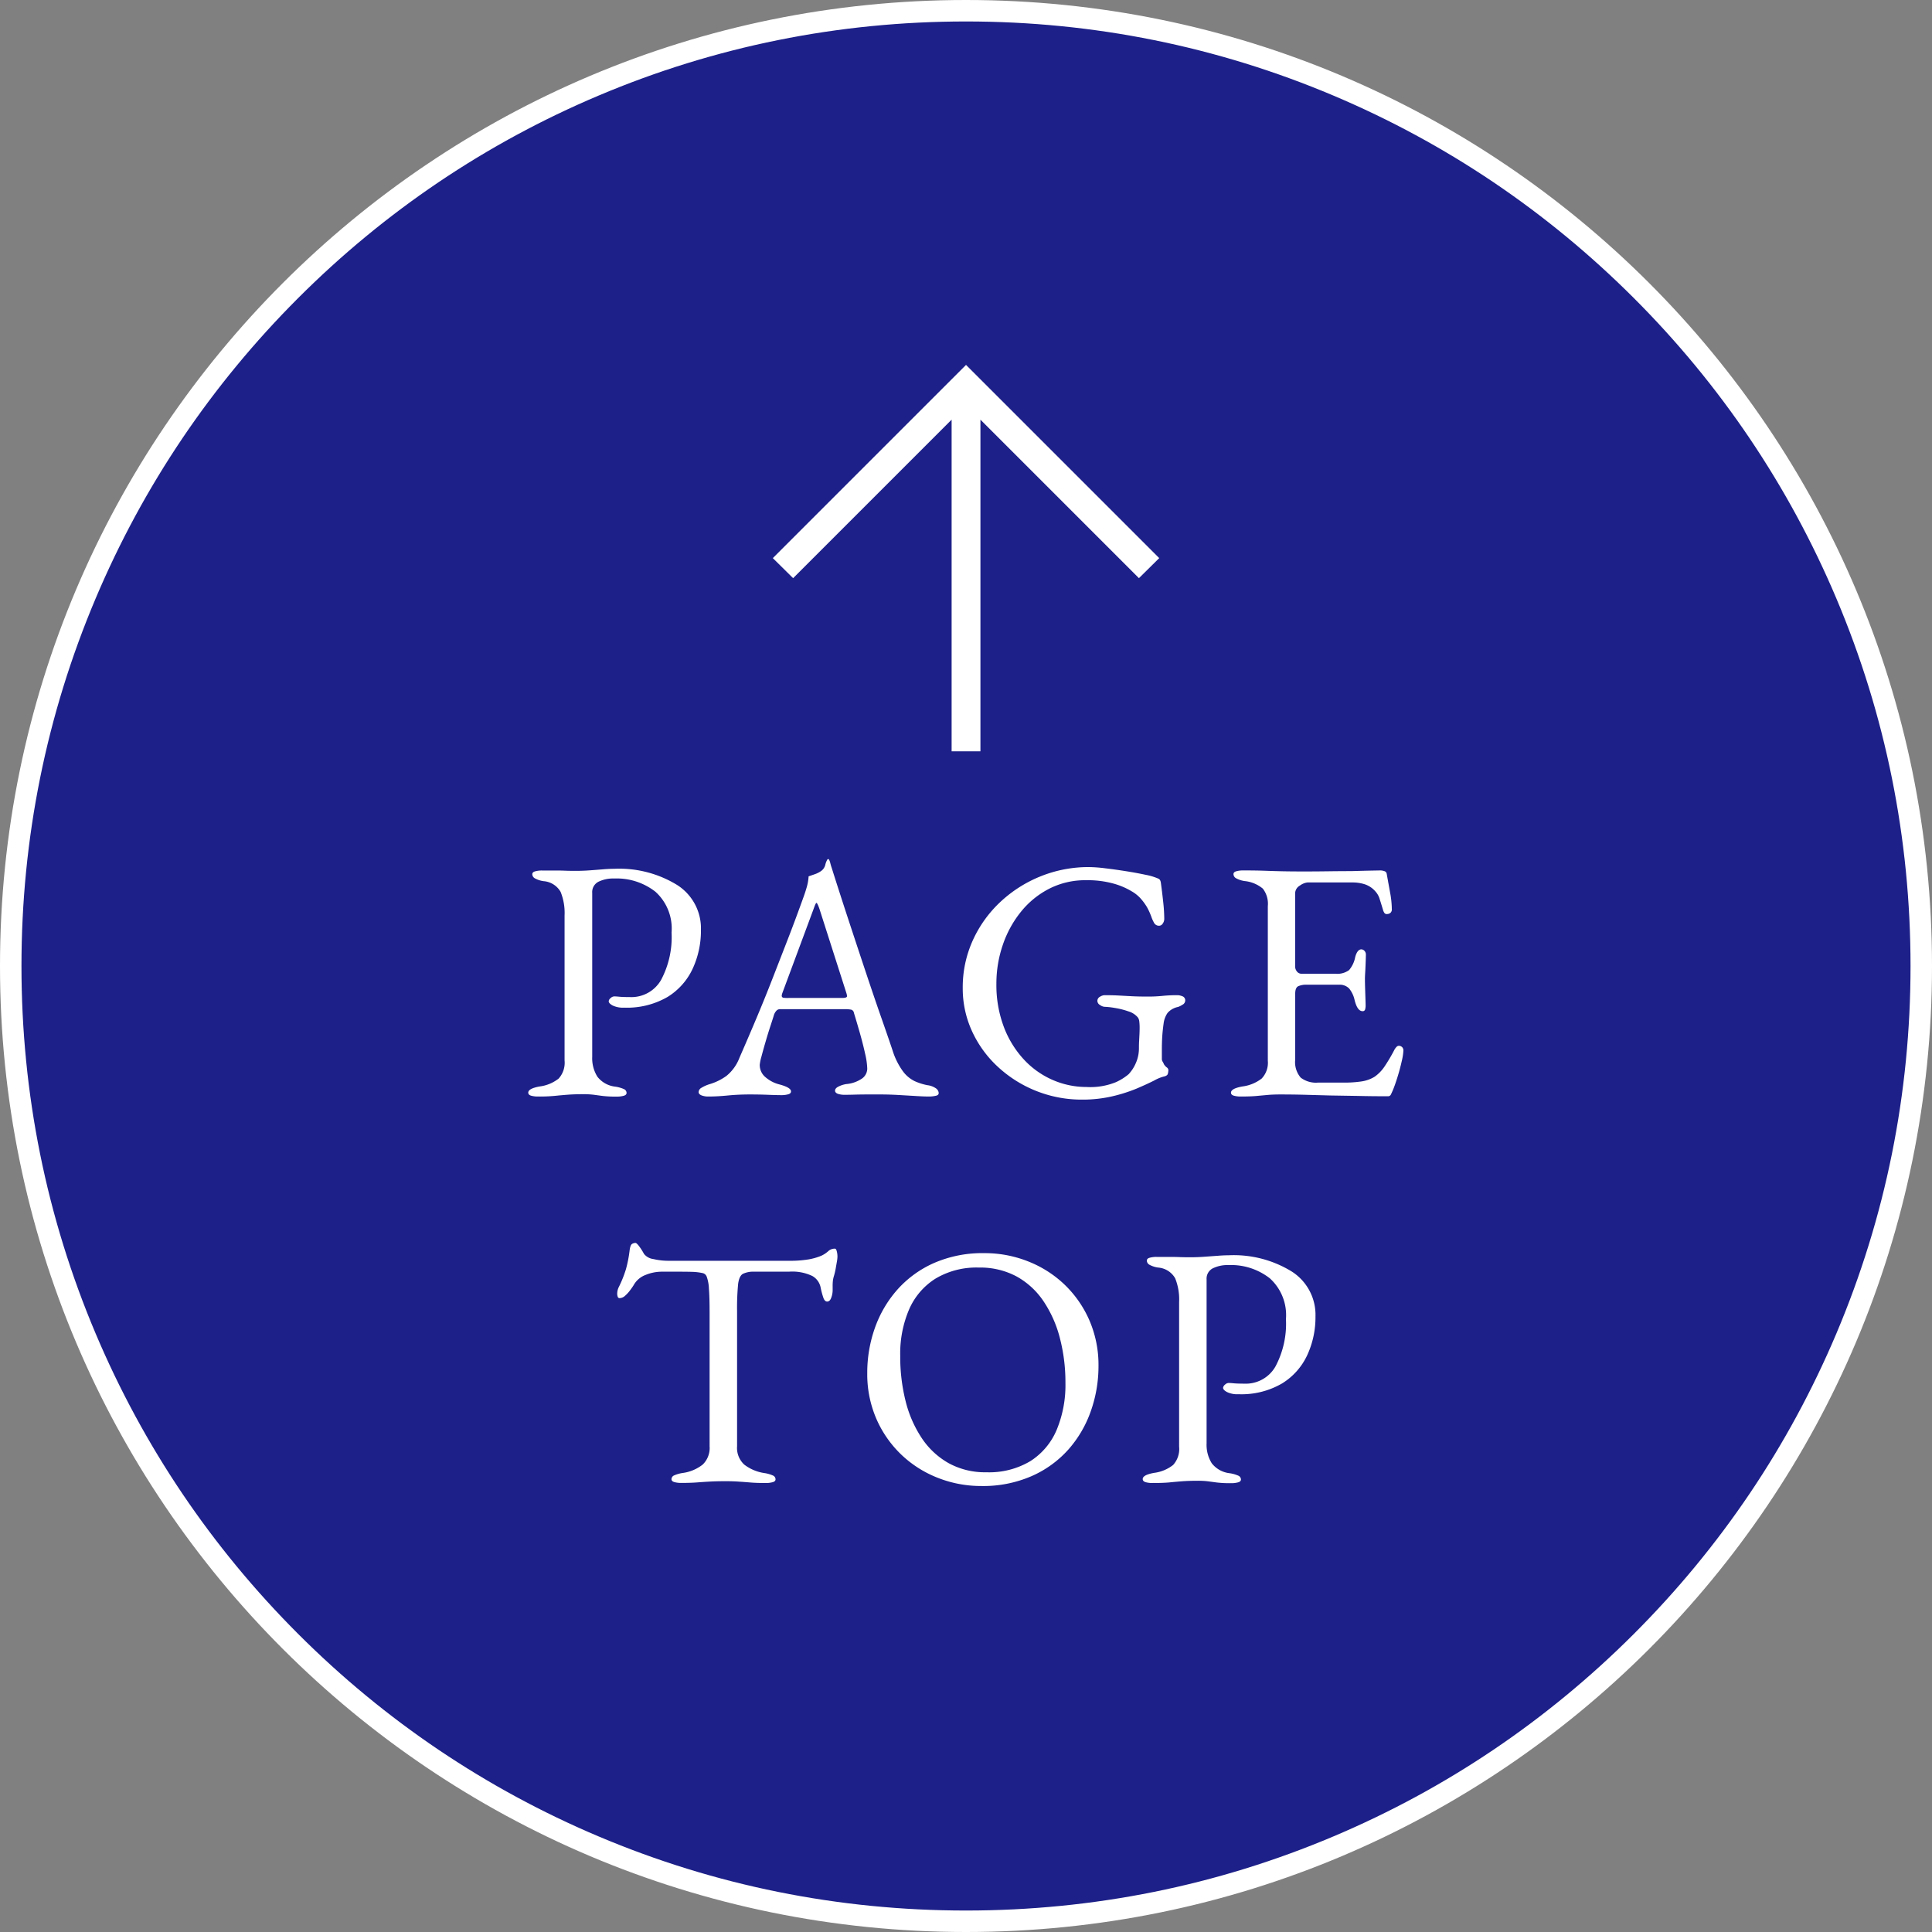
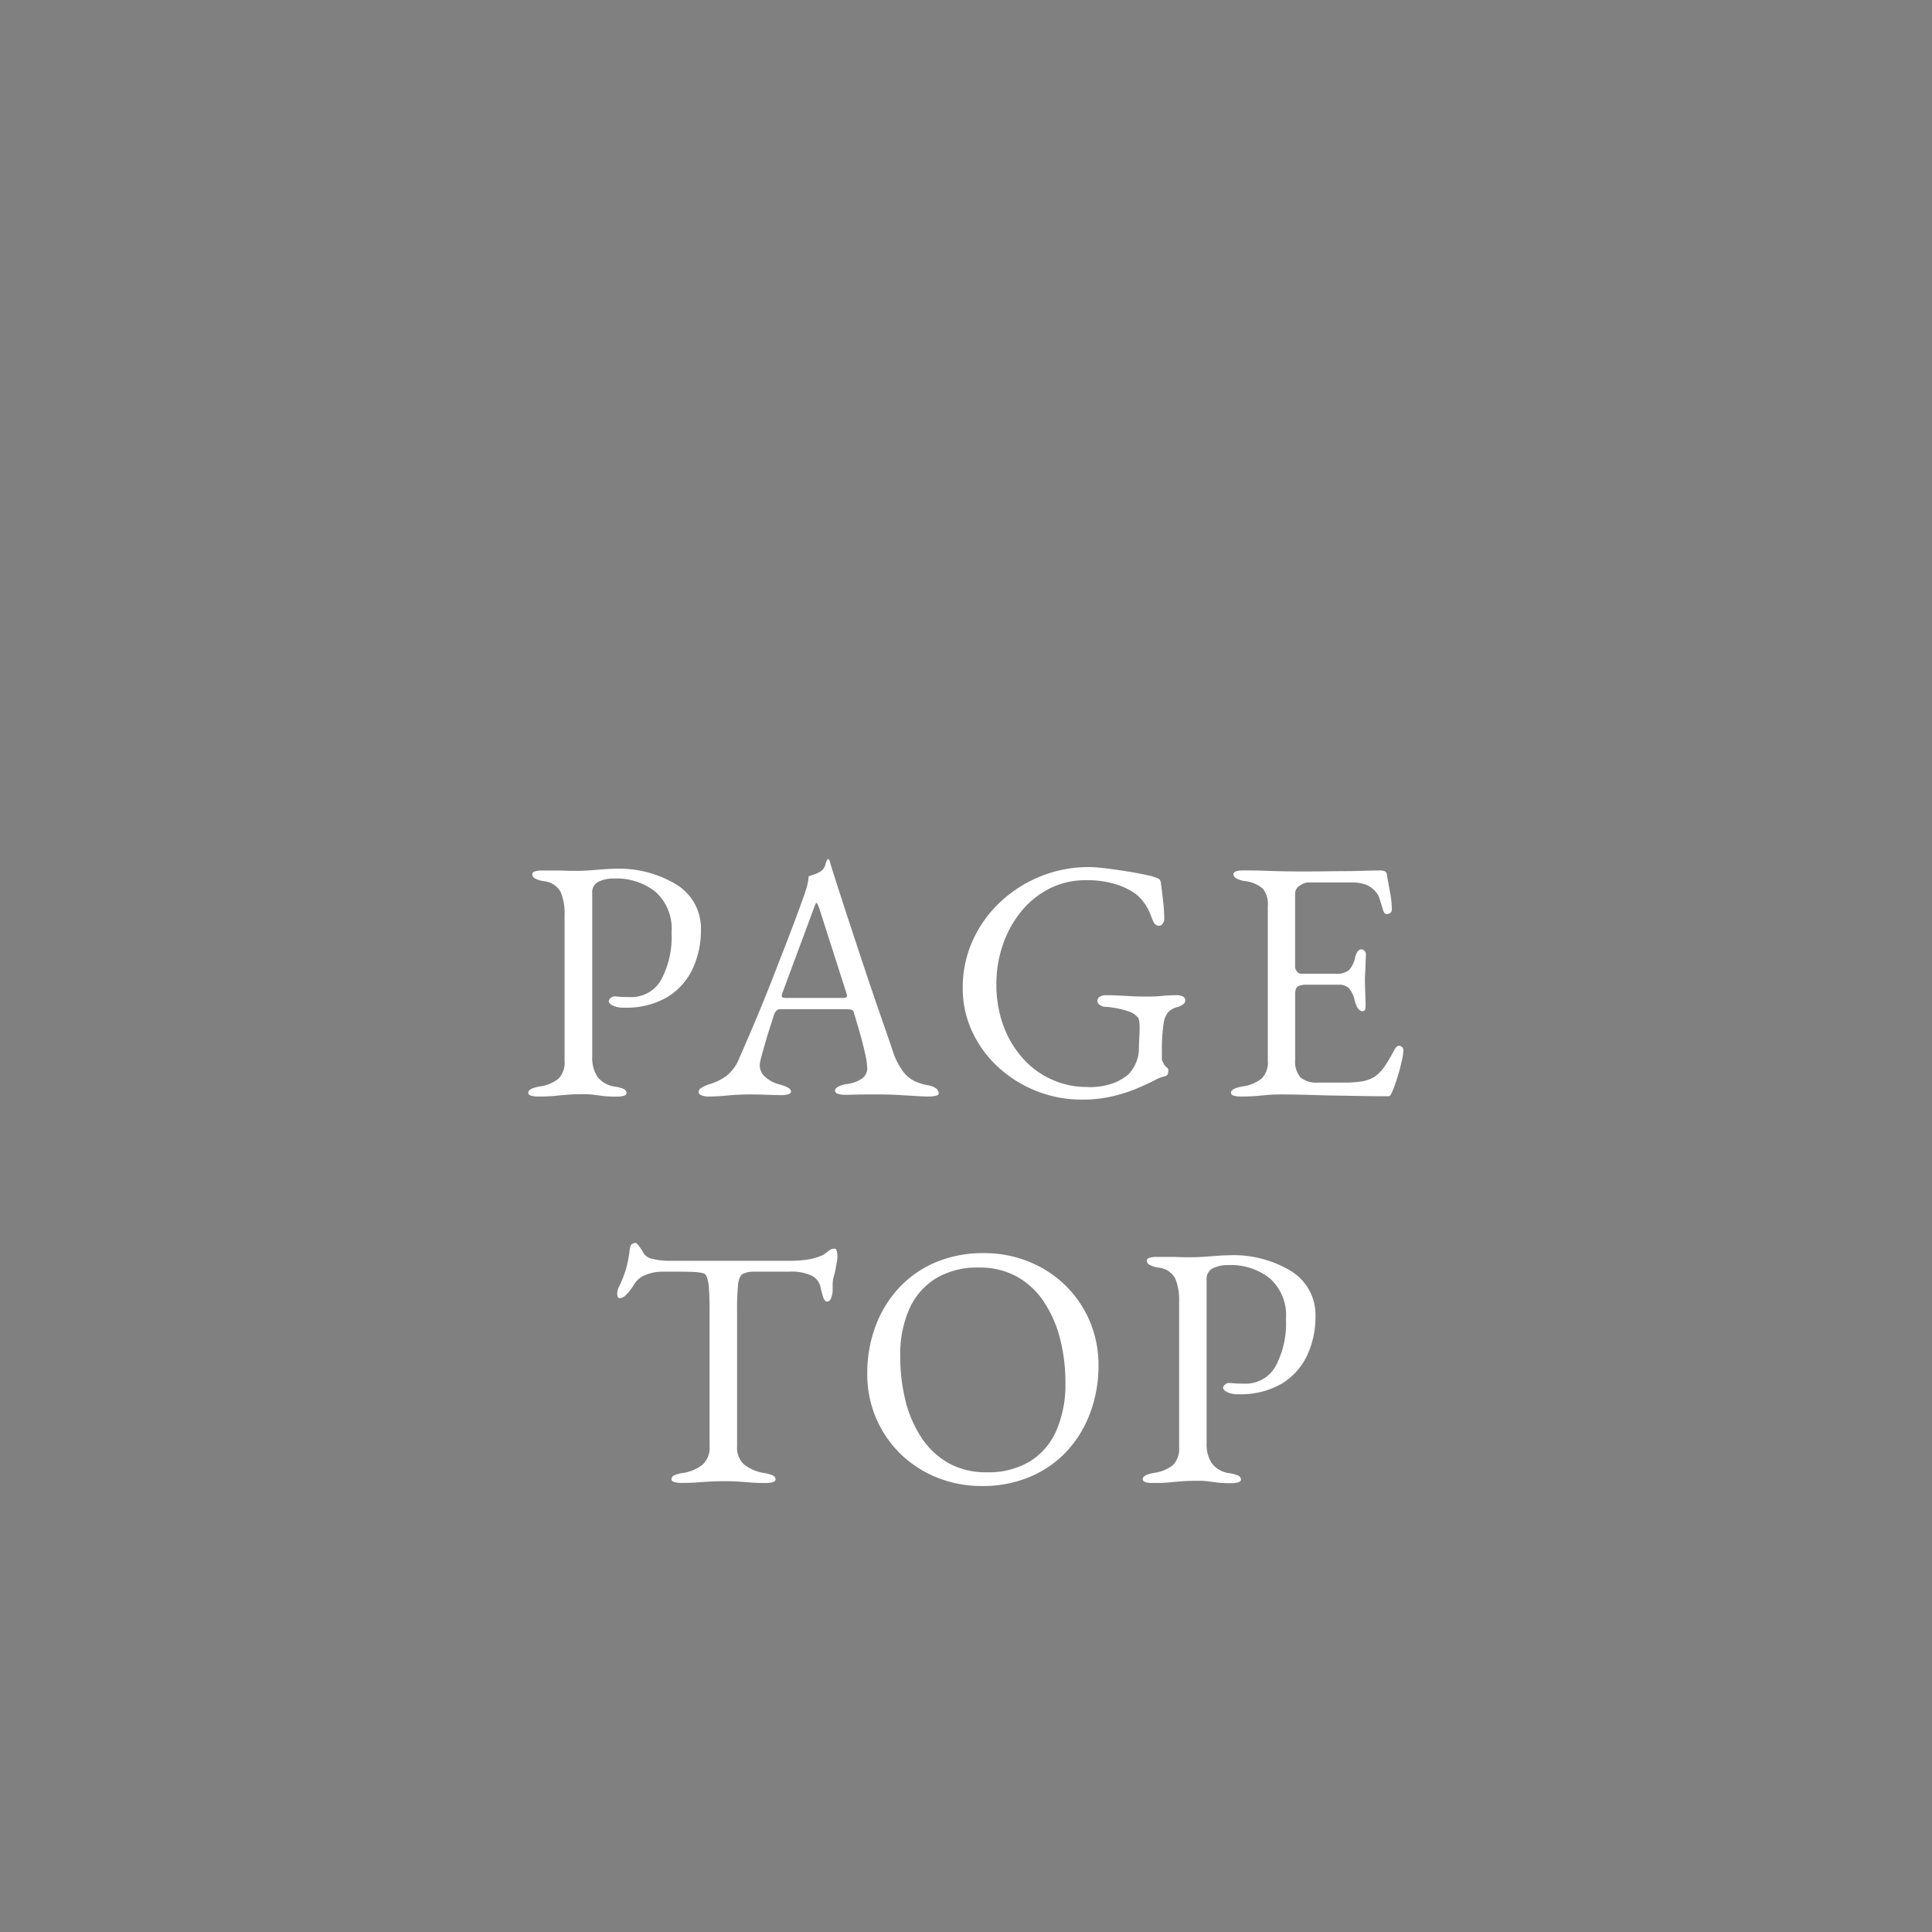
<svg xmlns="http://www.w3.org/2000/svg" width="90" height="90" viewBox="0 0 90 90">
  <rect x="0" y="0" width="90" height="90" fill="#808080" stroke="none" />
  <g id="ico_pageTop" transform="translate(-1560 -17867)">
    <g id="パス_391" data-name="パス 391" transform="translate(1560 17867)" fill="#1d2088">
-       <path d="M 45 89.5 C 38.992 89.5 33.165 88.323 27.679 86.003 C 22.38 83.762 17.621 80.553 13.534 76.466 C 9.447 72.379 6.238 67.62 3.997 62.321 C 1.677 56.835 0.5 51.008 0.5 45 C 0.5 38.992 1.677 33.165 3.997 27.679 C 6.238 22.38 9.447 17.621 13.534 13.534 C 17.621 9.447 22.38 6.238 27.679 3.997 C 33.165 1.677 38.992 0.5 45 0.5 C 51.008 0.5 56.835 1.677 62.321 3.997 C 67.62 6.238 72.379 9.447 76.466 13.534 C 80.553 17.621 83.762 22.38 86.003 27.679 C 88.323 33.165 89.5 38.992 89.5 45 C 89.5 51.008 88.323 56.835 86.003 62.321 C 83.762 67.62 80.553 72.379 76.466 76.466 C 72.379 80.553 67.62 83.762 62.321 86.003 C 56.835 88.323 51.008 89.5 45 89.5 Z" stroke="none" />
-       <path d="M 45 1 C 39.06 1 33.297 2.163 27.874 4.457 C 22.634 6.673 17.929 9.846 13.887 13.887 C 9.846 17.929 6.673 22.634 4.457 27.874 C 2.163 33.297 1 39.06 1 45 C 1 50.94 2.163 56.703 4.457 62.126 C 6.673 67.366 9.846 72.071 13.887 76.113 C 17.929 80.154 22.634 83.327 27.874 85.543 C 33.297 87.837 39.06 89 45 89 C 50.94 89 56.703 87.837 62.126 85.543 C 67.366 83.327 72.071 80.154 76.113 76.113 C 80.154 72.071 83.327 67.366 85.543 62.126 C 87.837 56.703 89 50.94 89 45 C 89 39.06 87.837 33.297 85.543 27.874 C 83.327 22.634 80.154 17.929 76.113 13.887 C 72.071 9.846 67.366 6.673 62.126 4.457 C 56.703 2.163 50.94 1 45 1 M 45 0 C 69.853 0 90 20.147 90 45 C 90 69.853 69.853 90 45 90 C 20.147 90 0 69.853 0 45 C 0 20.147 20.147 0 45 0 Z" stroke="none" fill="#fff" />
-     </g>
-     <path id="パス_390" data-name="パス 390" d="M-19.928.08a1.156,1.156,0,0,1-.336-.04Q-20.392,0-20.392-.1q0-.192.528-.288a1.79,1.79,0,0,0,.888-.368A1.1,1.1,0,0,0-18.7-1.6V-8.352a2.628,2.628,0,0,0-.184-1.1,1,1,0,0,0-.792-.5,1.168,1.168,0,0,1-.4-.128.228.228,0,0,1-.128-.192q0-.1.128-.136a1.156,1.156,0,0,1,.336-.04h.648q.216,0,.408.008t.512.008q.32,0,.648-.024t.616-.048q.288-.024.512-.024a5.154,5.154,0,0,1,2.936.752,2.392,2.392,0,0,1,1.112,2.1,4.208,4.208,0,0,1-.384,1.8A3.054,3.054,0,0,1-13.9-4.56a3.756,3.756,0,0,1-2.024.5,1.109,1.109,0,0,1-.536-.1q-.184-.1-.184-.2a.216.216,0,0,1,.088-.144.257.257,0,0,1,.168-.08q.08,0,.248.016t.488.016a1.59,1.59,0,0,0,1.448-.8,4.236,4.236,0,0,0,.488-2.208,2.308,2.308,0,0,0-.752-1.9,2.931,2.931,0,0,0-1.92-.616,1.57,1.57,0,0,0-.736.152.539.539,0,0,0-.288.52v7.632a1.619,1.619,0,0,0,.24.928,1.227,1.227,0,0,0,.832.464,1.556,1.556,0,0,1,.4.112.2.2,0,0,1,.128.176q0,.1-.128.136a1.156,1.156,0,0,1-.336.04,5.2,5.2,0,0,1-.664-.032l-.416-.056a3.941,3.941,0,0,0-.488-.024q-.4,0-.712.024t-.624.056A7.426,7.426,0,0,1-19.928.08Zm7.936,0a.848.848,0,0,1-.336-.056q-.128-.056-.128-.152a.245.245,0,0,1,.136-.2A1.646,1.646,0,0,1-11.928-.5,2.594,2.594,0,0,0-11.16-.88a2,2,0,0,0,.608-.848q.448-1.024.824-1.92t.712-1.76q.336-.864.7-1.8t.76-2.04q.08-.224.144-.448a2.256,2.256,0,0,0,.08-.48l.288-.1a1.211,1.211,0,0,0,.288-.144.5.5,0,0,0,.2-.288.9.9,0,0,1,.1-.256.054.054,0,0,1,.04-.016q.024,0,.04.032a.79.79,0,0,1,.056.16q.024.1.056.192.384,1.216.8,2.48t.808,2.44q.392,1.176.72,2.112t.52,1.512a3.322,3.322,0,0,0,.48.96A1.512,1.512,0,0,0-2.4-.64a2.721,2.721,0,0,0,.6.192A.882.882,0,0,1-1.4-.3a.287.287,0,0,1,.128.216q0,.1-.128.128A1.431,1.431,0,0,1-1.736.08q-.224,0-.608-.024L-3.16.008q-.432-.024-.8-.024h-.624q-.32,0-.592.008T-5.64,0a.975.975,0,0,1-.336-.048Q-6.1-.1-6.1-.192q0-.112.16-.192A1.241,1.241,0,0,1-5.576-.5a1.522,1.522,0,0,0,.752-.272A.576.576,0,0,0-4.6-1.216a3.408,3.408,0,0,0-.1-.7q-.1-.456-.248-.976t-.272-.92a.184.184,0,0,0-.12-.152,1.365,1.365,0,0,0-.312-.024H-8.68a.226.226,0,0,0-.136.056.526.526,0,0,0-.136.232q-.048.16-.16.5t-.224.728q-.112.384-.192.688a2.15,2.15,0,0,0-.08.384.735.735,0,0,0,.272.584A1.587,1.587,0,0,0-8.68-.48q.528.144.528.32,0,.1-.128.136a1.156,1.156,0,0,1-.336.04q-.208,0-.608-.016t-.848-.016q-.528,0-1.024.048T-11.992.08Zm3.744-4.592h2.48q.224,0,.224-.08a.371.371,0,0,0-.008-.072.74.74,0,0,0-.024-.088l-1.248-3.9q-.1-.288-.144-.288-.032,0-.128.272l-1.456,3.92a.524.524,0,0,0-.032.128.092.092,0,0,0,.088.1A1.471,1.471,0,0,0-8.248-4.512ZM5.4.224A5.713,5.713,0,0,1,3.3-.168a5.731,5.731,0,0,1-1.776-1.1A5.208,5.208,0,0,1,.3-2.92,4.768,4.768,0,0,1-.152-4.976,5.287,5.287,0,0,1,.312-7.184a5.626,5.626,0,0,1,1.28-1.792,6.021,6.021,0,0,1,1.88-1.2,5.96,5.96,0,0,1,2.264-.432,6.7,6.7,0,0,1,.744.056q.472.056.976.136t.912.168a2.693,2.693,0,0,1,.568.168.208.208,0,0,1,.1.072.39.39,0,0,1,.04.12q.064.464.112.92a7.593,7.593,0,0,1,.048.776.374.374,0,0,1-.072.216.2.2,0,0,1-.168.1.258.258,0,0,1-.24-.144A1.7,1.7,0,0,1,8.632-8.3a3.142,3.142,0,0,0-.2-.44,2.649,2.649,0,0,0-.3-.408,1.669,1.669,0,0,0-.408-.328,3.408,3.408,0,0,0-.84-.36,4.522,4.522,0,0,0-1.3-.16,3.676,3.676,0,0,0-1.7.392,4.064,4.064,0,0,0-1.32,1.072,5,5,0,0,0-.848,1.544,5.54,5.54,0,0,0-.3,1.808,5.522,5.522,0,0,0,.352,2.032,4.648,4.648,0,0,0,.944,1.52,4,4,0,0,0,1.344.944,3.926,3.926,0,0,0,1.552.32A3.16,3.16,0,0,0,6.992-.592,2.537,2.537,0,0,0,7.576-.96a1.776,1.776,0,0,0,.328-.5,1.7,1.7,0,0,0,.152-.736q0-.144.008-.3l.016-.32q.008-.16.008-.3a2.3,2.3,0,0,0-.016-.3A.392.392,0,0,0,8.008-3.6a.907.907,0,0,0-.448-.288,3.512,3.512,0,0,0-.64-.16A3.553,3.553,0,0,0,6.44-4.1a.426.426,0,0,1-.192-.08.228.228,0,0,1-.128-.192.221.221,0,0,1,.128-.2A.454.454,0,0,1,6.44-4.64q.4,0,.688.016l.592.032q.3.016.736.016a6.525,6.525,0,0,0,.7-.032,6.709,6.709,0,0,1,.72-.032.685.685,0,0,1,.2.048.2.2,0,0,1,.136.208.228.228,0,0,1-.136.192.89.89,0,0,1-.2.1.871.871,0,0,0-.488.28,1.12,1.12,0,0,0-.184.5q-.048.352-.064.624t-.016.576v.432a.227.227,0,0,0,.032.128.71.71,0,0,1,.064.128.541.541,0,0,0,.128.144.173.173,0,0,1,.08.128.785.785,0,0,1-.024.168q-.024.1-.2.136a1.861,1.861,0,0,0-.44.184Q8.44-.5,7.944-.288a7.322,7.322,0,0,1-1.136.36A6.094,6.094,0,0,1,5.4.224ZM12.808.08a1.156,1.156,0,0,1-.336-.04Q12.344,0,12.344-.1q0-.192.528-.288a1.846,1.846,0,0,0,.9-.368,1.063,1.063,0,0,0,.288-.832v-7.2a1.157,1.157,0,0,0-.232-.816,1.568,1.568,0,0,0-.84-.352,1.168,1.168,0,0,1-.4-.128.228.228,0,0,1-.128-.192q0-.1.128-.136a1.156,1.156,0,0,1,.336-.04q.608,0,1.032.016t.832.024q.408.008.968.008.528,0,1.112-.008t1.08-.008q.544-.016.92-.024l.44-.008a.561.561,0,0,1,.176.032.149.149,0,0,1,.112.112q.08.448.16.888a4.336,4.336,0,0,1,.08.76.216.216,0,0,1-.072.192.27.27,0,0,1-.152.048.136.136,0,0,1-.112-.04.485.485,0,0,1-.064-.12q-.08-.272-.16-.52a.9.9,0,0,0-.192-.36,1.12,1.12,0,0,0-.5-.344,1.86,1.86,0,0,0-.576-.088h-2.1a.733.733,0,0,0-.352.144.426.426,0,0,0-.224.368v3.392a.371.371,0,0,0,.088.248.258.258,0,0,0,.2.1h1.584a.931.931,0,0,0,.64-.168,1.3,1.3,0,0,0,.288-.616q.1-.352.288-.352a.212.212,0,0,1,.136.064.244.244,0,0,1,.072.192q0,.064-.008.288T18.6-5.76q-.016.24-.016.368,0,.16.008.424t.016.5q.008.24.008.3a.674.674,0,0,1-.024.192.111.111,0,0,1-.12.08q-.24,0-.368-.512a1.293,1.293,0,0,0-.256-.544.617.617,0,0,0-.48-.176H15.88a.9.9,0,0,0-.408.072q-.136.072-.136.344v3.072a1.106,1.106,0,0,0,.256.84,1.165,1.165,0,0,0,.8.232h1.184a5.462,5.462,0,0,0,.856-.056,1.607,1.607,0,0,0,.6-.216,1.8,1.8,0,0,0,.456-.464,7.911,7.911,0,0,0,.456-.768.609.609,0,0,1,.112-.16.152.152,0,0,1,.144-.048.219.219,0,0,1,.128.072.226.226,0,0,1,.048.152,2.749,2.749,0,0,1-.08.5q-.08.36-.2.744t-.216.608q-.048.112-.088.192a.14.14,0,0,1-.136.08q-.768,0-1.424-.016L16.984.032,15.824,0q-.568-.016-1.176-.016-.352,0-.608.024l-.528.048Q13.24.08,12.808.08Zm-26.064,18a1.156,1.156,0,0,1-.336-.04q-.128-.04-.128-.136a.2.2,0,0,1,.128-.176,1.556,1.556,0,0,1,.4-.112,1.917,1.917,0,0,0,.928-.392,1.078,1.078,0,0,0,.32-.856V10.16q0-.736-.032-1.128a1.855,1.855,0,0,0-.1-.552.261.261,0,0,0-.2-.176,2.659,2.659,0,0,0-.472-.056Q-13,8.24-13.416,8.24h-.752a2.013,2.013,0,0,0-.76.152,1.055,1.055,0,0,0-.552.472q-.048.08-.16.232a1.646,1.646,0,0,1-.24.264.391.391,0,0,1-.256.112.088.088,0,0,1-.088-.064.408.408,0,0,1-.024-.144.71.71,0,0,1,.08-.32,5.36,5.36,0,0,0,.328-.824,5.792,5.792,0,0,0,.168-.856q.032-.272.12-.32A.33.33,0,0,1-15.4,6.9q.064,0,.2.192a2.588,2.588,0,0,1,.2.32.668.668,0,0,0,.44.24,3,3,0,0,0,.68.08h5.632a5.275,5.275,0,0,0,.912-.064,2.75,2.75,0,0,0,.608-.176,1.321,1.321,0,0,0,.312-.208A.439.439,0,0,1-6.1,7.168q.048,0,.08.12a.958.958,0,0,1,.032.248,1.459,1.459,0,0,1-.024.224q-.024.144-.04.224a3.455,3.455,0,0,1-.088.416,1.708,1.708,0,0,0-.056.224,2.052,2.052,0,0,0-.016.3V9.12a1.013,1.013,0,0,1-.064.328q-.064.184-.192.184-.112,0-.176-.176a3.688,3.688,0,0,1-.128-.48A.792.792,0,0,0-7.16,8.44a2.167,2.167,0,0,0-1.088-.2H-9.864a1.136,1.136,0,0,0-.528.1q-.176.1-.224.48a11.531,11.531,0,0,0-.048,1.264v6.288a1.051,1.051,0,0,0,.336.856,2.013,2.013,0,0,0,.928.392,1.556,1.556,0,0,1,.4.112.2.2,0,0,1,.128.176q0,.1-.128.136a1.156,1.156,0,0,1-.336.04q-.432,0-.712-.024t-.536-.04Q-10.84,18-11.208,18q-.4,0-.7.016t-.608.04Q-12.824,18.08-13.256,18.08Zm13.968.144A5.479,5.479,0,0,1-1.3,17.848,5.207,5.207,0,0,1-3,16.776a5.151,5.151,0,0,1-1.168-1.664A5.223,5.223,0,0,1-4.6,12.96a6.242,6.242,0,0,1,.352-2.088,5.393,5.393,0,0,1,1.04-1.784A4.971,4.971,0,0,1-1.5,7.84,5.644,5.644,0,0,1,.856,7.376a5.479,5.479,0,0,1,2.016.376,5.207,5.207,0,0,1,1.7,1.072,5.151,5.151,0,0,1,1.168,1.664,5.223,5.223,0,0,1,.432,2.152,6.265,6.265,0,0,1-.352,2.08,5.376,5.376,0,0,1-1.04,1.792A4.971,4.971,0,0,1,3.064,17.76,5.644,5.644,0,0,1,.712,18.224Zm.24-.64A3.742,3.742,0,0,0,3,17.064a3.191,3.191,0,0,0,1.224-1.456,5.428,5.428,0,0,0,.408-2.184,8.171,8.171,0,0,0-.256-2.08,5.55,5.55,0,0,0-.76-1.72A3.622,3.622,0,0,0,2.36,8.464,3.578,3.578,0,0,0,.6,8.048a3.723,3.723,0,0,0-2.016.512A3.2,3.2,0,0,0-2.648,9.992a5.224,5.224,0,0,0-.416,2.168,8.489,8.489,0,0,0,.248,2.1,5.515,5.515,0,0,0,.752,1.728A3.67,3.67,0,0,0-.808,17.16,3.524,3.524,0,0,0,.952,17.584Zm7.744.5a1.156,1.156,0,0,1-.336-.04Q8.232,18,8.232,17.9q0-.192.528-.288a1.79,1.79,0,0,0,.888-.368,1.1,1.1,0,0,0,.28-.848V9.648a2.629,2.629,0,0,0-.184-1.1,1,1,0,0,0-.792-.5,1.168,1.168,0,0,1-.4-.128.228.228,0,0,1-.128-.192q0-.1.128-.136a1.156,1.156,0,0,1,.336-.04h.648q.216,0,.408.008t.512.008q.32,0,.648-.024T11.72,7.5q.288-.024.512-.024a5.154,5.154,0,0,1,2.936.752,2.392,2.392,0,0,1,1.112,2.1,4.208,4.208,0,0,1-.384,1.8,3.054,3.054,0,0,1-1.176,1.32,3.756,3.756,0,0,1-2.024.5,1.109,1.109,0,0,1-.536-.1q-.184-.1-.184-.2a.216.216,0,0,1,.088-.144.257.257,0,0,1,.168-.08q.08,0,.248.016t.488.016a1.59,1.59,0,0,0,1.448-.8,4.236,4.236,0,0,0,.488-2.208,2.308,2.308,0,0,0-.752-1.9,2.931,2.931,0,0,0-1.92-.616,1.57,1.57,0,0,0-.736.152.539.539,0,0,0-.288.52v7.632a1.619,1.619,0,0,0,.24.928,1.227,1.227,0,0,0,.832.464,1.556,1.556,0,0,1,.4.112.2.2,0,0,1,.128.176q0,.1-.128.136a1.156,1.156,0,0,1-.336.04,5.2,5.2,0,0,1-.664-.032l-.416-.056a3.941,3.941,0,0,0-.488-.024q-.4,0-.712.024t-.624.056A7.426,7.426,0,0,1,8.7,18.08Z" transform="translate(1605 17918)" fill="#fff" />
-     <path id="arrow_upward_FILL0_wght300_GRAD0_opsz48" d="M183.716,289.386v-15.45l-7.384,7.384-.945-.934,9-9,9,9-.945.934-7.384-7.384v15.45Z" transform="translate(1420.614 17612.613)" fill="#fff" />
+       </g>
+     <path id="パス_390" data-name="パス 390" d="M-19.928.08a1.156,1.156,0,0,1-.336-.04Q-20.392,0-20.392-.1q0-.192.528-.288a1.79,1.79,0,0,0,.888-.368A1.1,1.1,0,0,0-18.7-1.6V-8.352a2.628,2.628,0,0,0-.184-1.1,1,1,0,0,0-.792-.5,1.168,1.168,0,0,1-.4-.128.228.228,0,0,1-.128-.192q0-.1.128-.136a1.156,1.156,0,0,1,.336-.04h.648q.216,0,.408.008t.512.008q.32,0,.648-.024t.616-.048q.288-.024.512-.024a5.154,5.154,0,0,1,2.936.752,2.392,2.392,0,0,1,1.112,2.1,4.208,4.208,0,0,1-.384,1.8A3.054,3.054,0,0,1-13.9-4.56a3.756,3.756,0,0,1-2.024.5,1.109,1.109,0,0,1-.536-.1q-.184-.1-.184-.2a.216.216,0,0,1,.088-.144.257.257,0,0,1,.168-.08q.08,0,.248.016t.488.016a1.59,1.59,0,0,0,1.448-.8,4.236,4.236,0,0,0,.488-2.208,2.308,2.308,0,0,0-.752-1.9,2.931,2.931,0,0,0-1.92-.616,1.57,1.57,0,0,0-.736.152.539.539,0,0,0-.288.52v7.632a1.619,1.619,0,0,0,.24.928,1.227,1.227,0,0,0,.832.464,1.556,1.556,0,0,1,.4.112.2.2,0,0,1,.128.176q0,.1-.128.136a1.156,1.156,0,0,1-.336.04,5.2,5.2,0,0,1-.664-.032l-.416-.056a3.941,3.941,0,0,0-.488-.024q-.4,0-.712.024t-.624.056A7.426,7.426,0,0,1-19.928.08Zm7.936,0a.848.848,0,0,1-.336-.056q-.128-.056-.128-.152a.245.245,0,0,1,.136-.2A1.646,1.646,0,0,1-11.928-.5,2.594,2.594,0,0,0-11.16-.88a2,2,0,0,0,.608-.848q.448-1.024.824-1.92t.712-1.76q.336-.864.7-1.8t.76-2.04q.08-.224.144-.448a2.256,2.256,0,0,0,.08-.48l.288-.1a1.211,1.211,0,0,0,.288-.144.5.5,0,0,0,.2-.288.9.9,0,0,1,.1-.256.054.054,0,0,1,.04-.016q.024,0,.04.032a.79.79,0,0,1,.056.16q.024.1.056.192.384,1.216.8,2.48t.808,2.44q.392,1.176.72,2.112t.52,1.512a3.322,3.322,0,0,0,.48.96A1.512,1.512,0,0,0-2.4-.64a2.721,2.721,0,0,0,.6.192A.882.882,0,0,1-1.4-.3a.287.287,0,0,1,.128.216q0,.1-.128.128A1.431,1.431,0,0,1-1.736.08q-.224,0-.608-.024L-3.16.008q-.432-.024-.8-.024h-.624q-.32,0-.592.008T-5.64,0a.975.975,0,0,1-.336-.048Q-6.1-.1-6.1-.192q0-.112.16-.192A1.241,1.241,0,0,1-5.576-.5a1.522,1.522,0,0,0,.752-.272A.576.576,0,0,0-4.6-1.216a3.408,3.408,0,0,0-.1-.7q-.1-.456-.248-.976t-.272-.92a.184.184,0,0,0-.12-.152,1.365,1.365,0,0,0-.312-.024H-8.68a.226.226,0,0,0-.136.056.526.526,0,0,0-.136.232q-.048.16-.16.5t-.224.728q-.112.384-.192.688a2.15,2.15,0,0,0-.08.384.735.735,0,0,0,.272.584A1.587,1.587,0,0,0-8.68-.48q.528.144.528.32,0,.1-.128.136a1.156,1.156,0,0,1-.336.04q-.208,0-.608-.016t-.848-.016q-.528,0-1.024.048T-11.992.08Zm3.744-4.592h2.48q.224,0,.224-.08a.371.371,0,0,0-.008-.072.74.74,0,0,0-.024-.088l-1.248-3.9q-.1-.288-.144-.288-.032,0-.128.272l-1.456,3.92a.524.524,0,0,0-.032.128.092.092,0,0,0,.088.1A1.471,1.471,0,0,0-8.248-4.512ZM5.4.224A5.713,5.713,0,0,1,3.3-.168a5.731,5.731,0,0,1-1.776-1.1A5.208,5.208,0,0,1,.3-2.92,4.768,4.768,0,0,1-.152-4.976,5.287,5.287,0,0,1,.312-7.184a5.626,5.626,0,0,1,1.28-1.792,6.021,6.021,0,0,1,1.88-1.2,5.96,5.96,0,0,1,2.264-.432,6.7,6.7,0,0,1,.744.056q.472.056.976.136t.912.168a2.693,2.693,0,0,1,.568.168.208.208,0,0,1,.1.072.39.39,0,0,1,.04.12q.064.464.112.92a7.593,7.593,0,0,1,.048.776.374.374,0,0,1-.072.216.2.2,0,0,1-.168.1.258.258,0,0,1-.24-.144A1.7,1.7,0,0,1,8.632-8.3a3.142,3.142,0,0,0-.2-.44,2.649,2.649,0,0,0-.3-.408,1.669,1.669,0,0,0-.408-.328,3.408,3.408,0,0,0-.84-.36,4.522,4.522,0,0,0-1.3-.16,3.676,3.676,0,0,0-1.7.392,4.064,4.064,0,0,0-1.32,1.072,5,5,0,0,0-.848,1.544,5.54,5.54,0,0,0-.3,1.808,5.522,5.522,0,0,0,.352,2.032,4.648,4.648,0,0,0,.944,1.52,4,4,0,0,0,1.344.944,3.926,3.926,0,0,0,1.552.32A3.16,3.16,0,0,0,6.992-.592,2.537,2.537,0,0,0,7.576-.96a1.776,1.776,0,0,0,.328-.5,1.7,1.7,0,0,0,.152-.736q0-.144.008-.3l.016-.32q.008-.16.008-.3a2.3,2.3,0,0,0-.016-.3A.392.392,0,0,0,8.008-3.6a.907.907,0,0,0-.448-.288,3.512,3.512,0,0,0-.64-.16A3.553,3.553,0,0,0,6.44-4.1a.426.426,0,0,1-.192-.08.228.228,0,0,1-.128-.192.221.221,0,0,1,.128-.2A.454.454,0,0,1,6.44-4.64q.4,0,.688.016l.592.032q.3.016.736.016a6.525,6.525,0,0,0,.7-.032,6.709,6.709,0,0,1,.72-.032.685.685,0,0,1,.2.048.2.2,0,0,1,.136.208.228.228,0,0,1-.136.192.89.89,0,0,1-.2.1.871.871,0,0,0-.488.28,1.12,1.12,0,0,0-.184.5q-.048.352-.064.624t-.016.576v.432a.227.227,0,0,0,.032.128.71.71,0,0,1,.064.128.541.541,0,0,0,.128.144.173.173,0,0,1,.08.128.785.785,0,0,1-.024.168q-.024.1-.2.136a1.861,1.861,0,0,0-.44.184Q8.44-.5,7.944-.288a7.322,7.322,0,0,1-1.136.36A6.094,6.094,0,0,1,5.4.224ZM12.808.08a1.156,1.156,0,0,1-.336-.04Q12.344,0,12.344-.1q0-.192.528-.288a1.846,1.846,0,0,0,.9-.368,1.063,1.063,0,0,0,.288-.832v-7.2a1.157,1.157,0,0,0-.232-.816,1.568,1.568,0,0,0-.84-.352,1.168,1.168,0,0,1-.4-.128.228.228,0,0,1-.128-.192q0-.1.128-.136a1.156,1.156,0,0,1,.336-.04q.608,0,1.032.016t.832.024q.408.008.968.008.528,0,1.112-.008t1.08-.008q.544-.016.92-.024l.44-.008a.561.561,0,0,1,.176.032.149.149,0,0,1,.112.112q.08.448.16.888a4.336,4.336,0,0,1,.08.76.216.216,0,0,1-.072.192.27.27,0,0,1-.152.048.136.136,0,0,1-.112-.04.485.485,0,0,1-.064-.12q-.08-.272-.16-.52a.9.9,0,0,0-.192-.36,1.12,1.12,0,0,0-.5-.344,1.86,1.86,0,0,0-.576-.088h-2.1a.733.733,0,0,0-.352.144.426.426,0,0,0-.224.368v3.392a.371.371,0,0,0,.088.248.258.258,0,0,0,.2.1h1.584a.931.931,0,0,0,.64-.168,1.3,1.3,0,0,0,.288-.616q.1-.352.288-.352a.212.212,0,0,1,.136.064.244.244,0,0,1,.072.192T18.6-5.76q-.016.24-.016.368,0,.16.008.424t.016.5q.008.24.008.3a.674.674,0,0,1-.024.192.111.111,0,0,1-.12.08q-.24,0-.368-.512a1.293,1.293,0,0,0-.256-.544.617.617,0,0,0-.48-.176H15.88a.9.9,0,0,0-.408.072q-.136.072-.136.344v3.072a1.106,1.106,0,0,0,.256.84,1.165,1.165,0,0,0,.8.232h1.184a5.462,5.462,0,0,0,.856-.056,1.607,1.607,0,0,0,.6-.216,1.8,1.8,0,0,0,.456-.464,7.911,7.911,0,0,0,.456-.768.609.609,0,0,1,.112-.16.152.152,0,0,1,.144-.048.219.219,0,0,1,.128.072.226.226,0,0,1,.048.152,2.749,2.749,0,0,1-.08.5q-.08.36-.2.744t-.216.608q-.048.112-.088.192a.14.14,0,0,1-.136.08q-.768,0-1.424-.016L16.984.032,15.824,0q-.568-.016-1.176-.016-.352,0-.608.024l-.528.048Q13.24.08,12.808.08Zm-26.064,18a1.156,1.156,0,0,1-.336-.04q-.128-.04-.128-.136a.2.2,0,0,1,.128-.176,1.556,1.556,0,0,1,.4-.112,1.917,1.917,0,0,0,.928-.392,1.078,1.078,0,0,0,.32-.856V10.16q0-.736-.032-1.128a1.855,1.855,0,0,0-.1-.552.261.261,0,0,0-.2-.176,2.659,2.659,0,0,0-.472-.056Q-13,8.24-13.416,8.24h-.752a2.013,2.013,0,0,0-.76.152,1.055,1.055,0,0,0-.552.472q-.048.08-.16.232a1.646,1.646,0,0,1-.24.264.391.391,0,0,1-.256.112.088.088,0,0,1-.088-.064.408.408,0,0,1-.024-.144.71.71,0,0,1,.08-.32,5.36,5.36,0,0,0,.328-.824,5.792,5.792,0,0,0,.168-.856q.032-.272.12-.32A.33.33,0,0,1-15.4,6.9q.064,0,.2.192a2.588,2.588,0,0,1,.2.32.668.668,0,0,0,.44.24,3,3,0,0,0,.68.08h5.632a5.275,5.275,0,0,0,.912-.064,2.75,2.75,0,0,0,.608-.176,1.321,1.321,0,0,0,.312-.208A.439.439,0,0,1-6.1,7.168q.048,0,.08.12a.958.958,0,0,1,.032.248,1.459,1.459,0,0,1-.024.224q-.024.144-.04.224a3.455,3.455,0,0,1-.088.416,1.708,1.708,0,0,0-.056.224,2.052,2.052,0,0,0-.016.3V9.12a1.013,1.013,0,0,1-.064.328q-.064.184-.192.184-.112,0-.176-.176a3.688,3.688,0,0,1-.128-.48A.792.792,0,0,0-7.16,8.44a2.167,2.167,0,0,0-1.088-.2H-9.864a1.136,1.136,0,0,0-.528.1q-.176.1-.224.48a11.531,11.531,0,0,0-.048,1.264v6.288a1.051,1.051,0,0,0,.336.856,2.013,2.013,0,0,0,.928.392,1.556,1.556,0,0,1,.4.112.2.2,0,0,1,.128.176q0,.1-.128.136a1.156,1.156,0,0,1-.336.04q-.432,0-.712-.024t-.536-.04Q-10.84,18-11.208,18q-.4,0-.7.016t-.608.04Q-12.824,18.08-13.256,18.08Zm13.968.144A5.479,5.479,0,0,1-1.3,17.848,5.207,5.207,0,0,1-3,16.776a5.151,5.151,0,0,1-1.168-1.664A5.223,5.223,0,0,1-4.6,12.96a6.242,6.242,0,0,1,.352-2.088,5.393,5.393,0,0,1,1.04-1.784A4.971,4.971,0,0,1-1.5,7.84,5.644,5.644,0,0,1,.856,7.376a5.479,5.479,0,0,1,2.016.376,5.207,5.207,0,0,1,1.7,1.072,5.151,5.151,0,0,1,1.168,1.664,5.223,5.223,0,0,1,.432,2.152,6.265,6.265,0,0,1-.352,2.08,5.376,5.376,0,0,1-1.04,1.792A4.971,4.971,0,0,1,3.064,17.76,5.644,5.644,0,0,1,.712,18.224Zm.24-.64A3.742,3.742,0,0,0,3,17.064a3.191,3.191,0,0,0,1.224-1.456,5.428,5.428,0,0,0,.408-2.184,8.171,8.171,0,0,0-.256-2.08,5.55,5.55,0,0,0-.76-1.72A3.622,3.622,0,0,0,2.36,8.464,3.578,3.578,0,0,0,.6,8.048a3.723,3.723,0,0,0-2.016.512A3.2,3.2,0,0,0-2.648,9.992a5.224,5.224,0,0,0-.416,2.168,8.489,8.489,0,0,0,.248,2.1,5.515,5.515,0,0,0,.752,1.728A3.67,3.67,0,0,0-.808,17.16,3.524,3.524,0,0,0,.952,17.584Zm7.744.5a1.156,1.156,0,0,1-.336-.04Q8.232,18,8.232,17.9q0-.192.528-.288a1.79,1.79,0,0,0,.888-.368,1.1,1.1,0,0,0,.28-.848V9.648a2.629,2.629,0,0,0-.184-1.1,1,1,0,0,0-.792-.5,1.168,1.168,0,0,1-.4-.128.228.228,0,0,1-.128-.192q0-.1.128-.136a1.156,1.156,0,0,1,.336-.04h.648q.216,0,.408.008t.512.008q.32,0,.648-.024T11.72,7.5q.288-.024.512-.024a5.154,5.154,0,0,1,2.936.752,2.392,2.392,0,0,1,1.112,2.1,4.208,4.208,0,0,1-.384,1.8,3.054,3.054,0,0,1-1.176,1.32,3.756,3.756,0,0,1-2.024.5,1.109,1.109,0,0,1-.536-.1q-.184-.1-.184-.2a.216.216,0,0,1,.088-.144.257.257,0,0,1,.168-.08q.08,0,.248.016t.488.016a1.59,1.59,0,0,0,1.448-.8,4.236,4.236,0,0,0,.488-2.208,2.308,2.308,0,0,0-.752-1.9,2.931,2.931,0,0,0-1.92-.616,1.57,1.57,0,0,0-.736.152.539.539,0,0,0-.288.52v7.632a1.619,1.619,0,0,0,.24.928,1.227,1.227,0,0,0,.832.464,1.556,1.556,0,0,1,.4.112.2.2,0,0,1,.128.176q0,.1-.128.136a1.156,1.156,0,0,1-.336.04,5.2,5.2,0,0,1-.664-.032l-.416-.056a3.941,3.941,0,0,0-.488-.024q-.4,0-.712.024t-.624.056A7.426,7.426,0,0,1,8.7,18.08Z" transform="translate(1605 17918)" fill="#fff" />
  </g>
</svg>